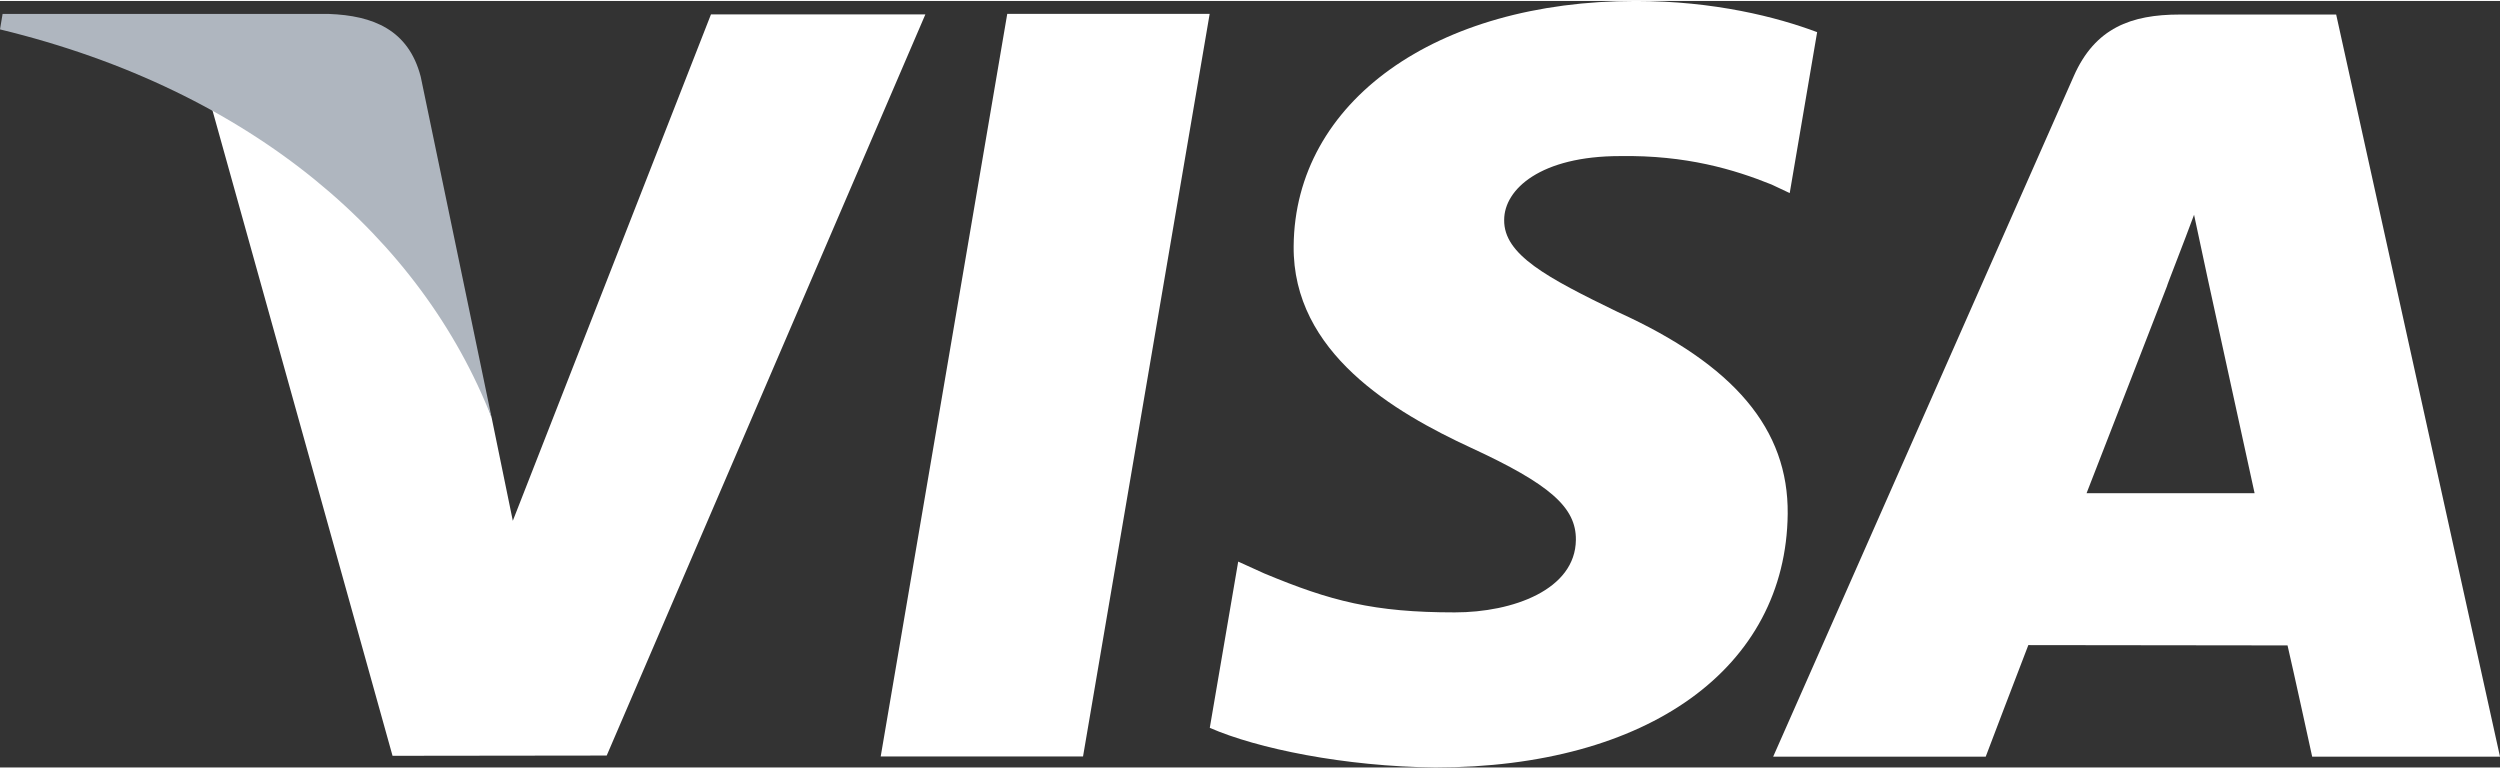
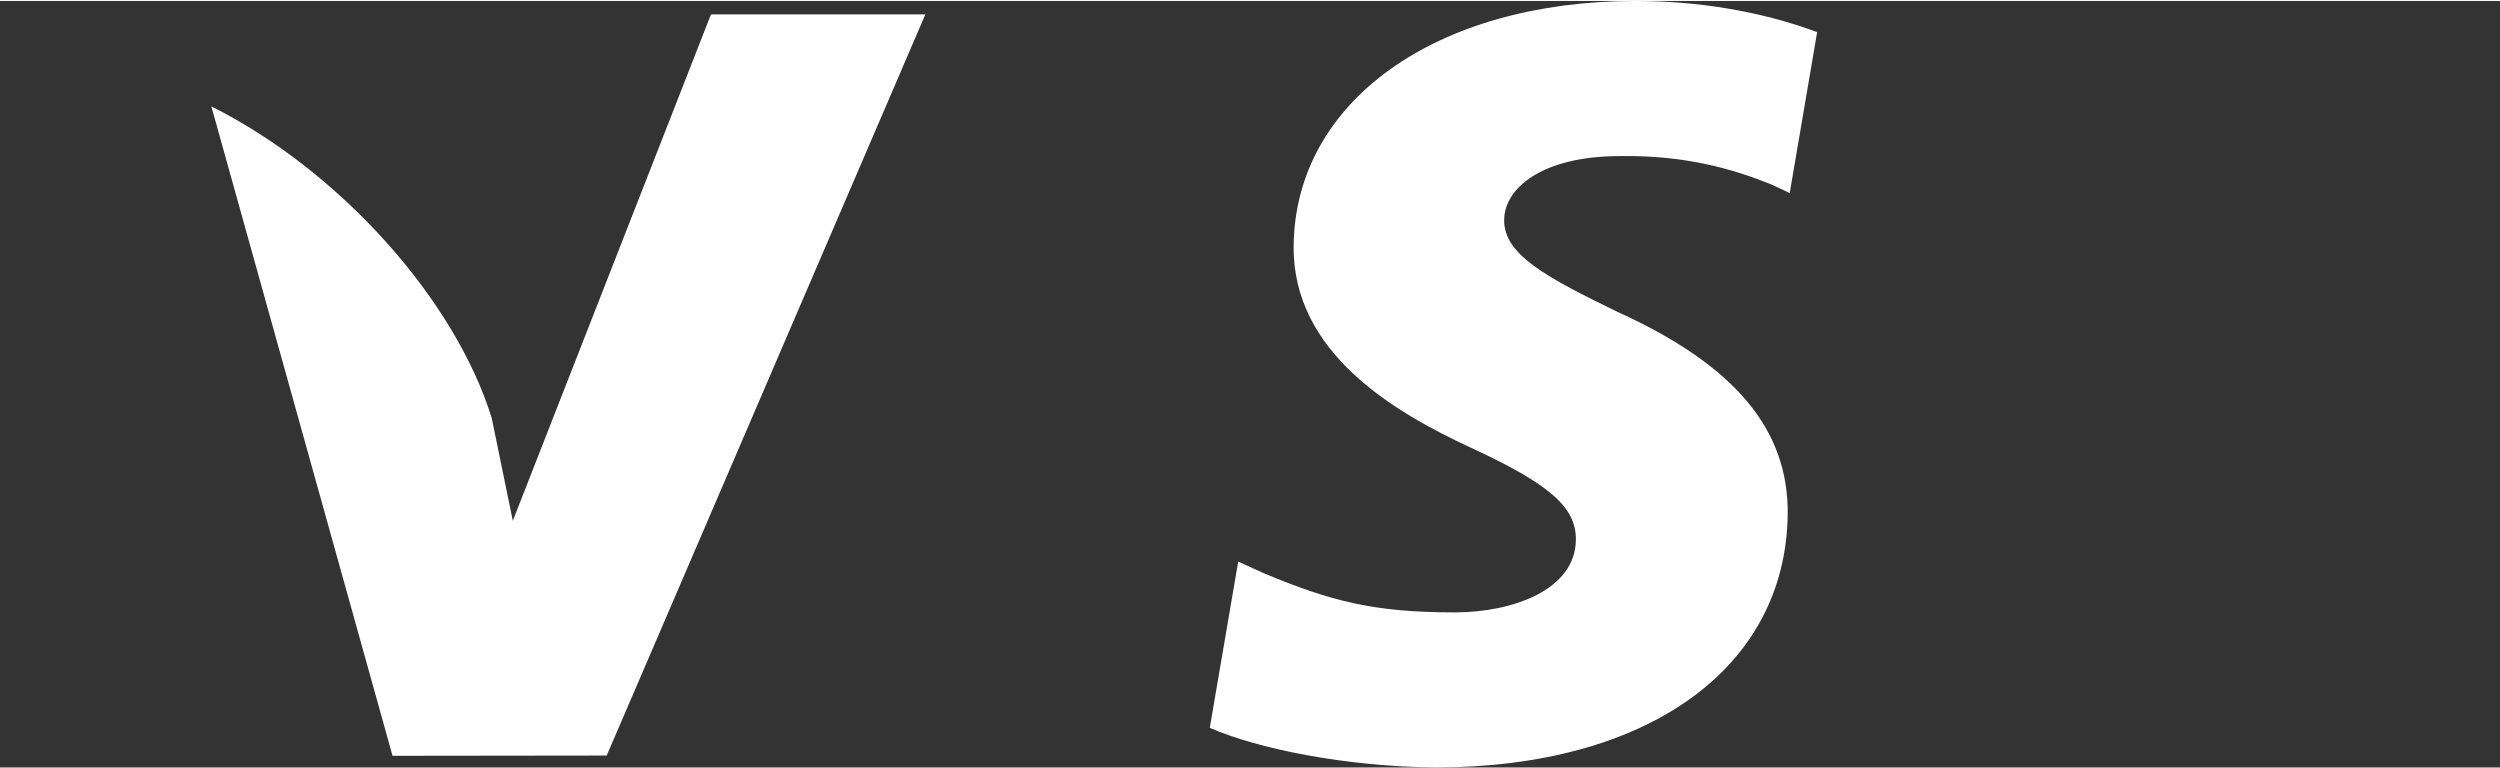
<svg xmlns="http://www.w3.org/2000/svg" version="1.0" width="732" height="225" viewBox="0 0 88.049 26.996" id="svg2" xml:space="preserve">
  <rect x="0" y="0" width="88.049" height="26.996" fill="#333333" stroke="none" />
  <defs id="defs4">
    <style type="text/css" id="style6" />
  </defs>
  <g id="g5088">
-     <polygon points="31.018,26.608 35.475,0.454 42.604,0.454 38.144,26.608 31.018,26.608 " style="fill:#ffffff;stroke:none" id="polygon10" />
    <path d="M 63.999,1.098 C 62.586,0.567 60.373,0 57.609,0 C 50.566,-0.001 45.604,3.547 45.562,8.631 C 45.522,12.389 49.104,14.485 51.808,15.736 C 54.583,17.017 55.516,17.835 55.502,18.98 C 55.485,20.733 53.287,21.534 51.238,21.534 C 48.384,21.534 46.869,21.138 44.527,20.162 L 43.609,19.745 L 42.608,25.6 C 44.274,26.33 47.352,26.963 50.549,26.996 C 58.043,26.995 62.907,23.489 62.962,18.061 C 62.989,15.085 61.09,12.821 56.978,10.955 C 54.486,9.744 52.96,8.938 52.976,7.713 C 52.976,6.625 54.268,5.463 57.058,5.463 C 59.39,5.426 61.078,5.935 62.394,6.465 L 63.033,6.766 L 63.999,1.098 L 63.999,1.098 z " style="fill:#ffffff;stroke:none" id="path12" />
-     <path d="M 82.279,0.478 L 76.77,0.478 C 75.064,0.478 73.787,0.945 73.037,2.648 L 62.45,26.616 L 69.936,26.616 C 69.936,26.616 71.16,23.393 71.437,22.686 C 72.255,22.686 79.527,22.697 80.566,22.697 C 80.78,23.613 81.434,26.616 81.434,26.616 L 88.049,26.616 L 82.279,0.478 M 73.488,17.336 C 74.078,15.829 76.328,10.026 76.328,10.026 C 76.287,10.095 76.913,8.511 77.274,7.53 L 77.756,9.784 C 77.756,9.784 79.12,16.027 79.406,17.337 L 73.488,17.336 L 73.488,17.336 z " style="fill:#ffffff;stroke:none" id="path14" />
    <path d="M 25.04,0.473 L 18.061,18.308 L 17.317,14.684 C 16.018,10.505 11.969,5.979 7.444,3.713 L 13.825,26.585 L 21.368,26.576 L 32.591,0.473 L 25.04,0.473 L 25.04,0.473 z " style="fill:#ffffff;stroke:none" id="path16" />
-     <path d="M 11.586,0.457 L 0.091,0.457 L -3.07e-005,1.001 C 8.943,3.166 14.86,8.398 17.317,14.684 L 14.817,2.665 C 14.386,1.009 13.134,0.515 11.586,0.457 L 11.586,0.457 z " style="fill:#AFB6BF" id="path18" />
  </g>
</svg>